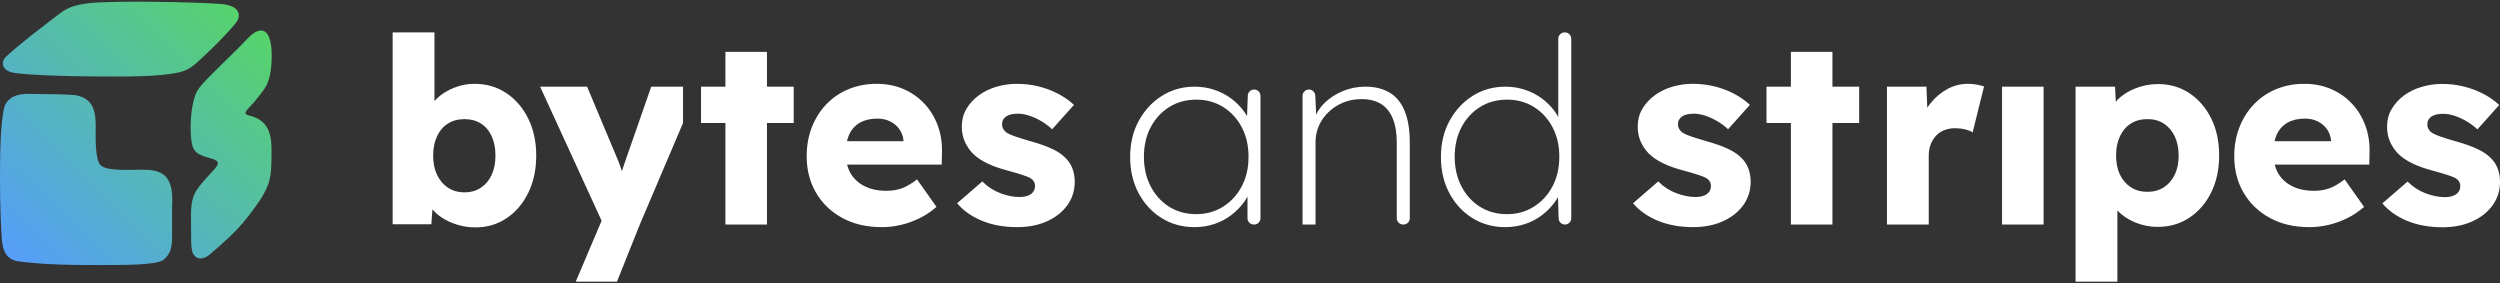
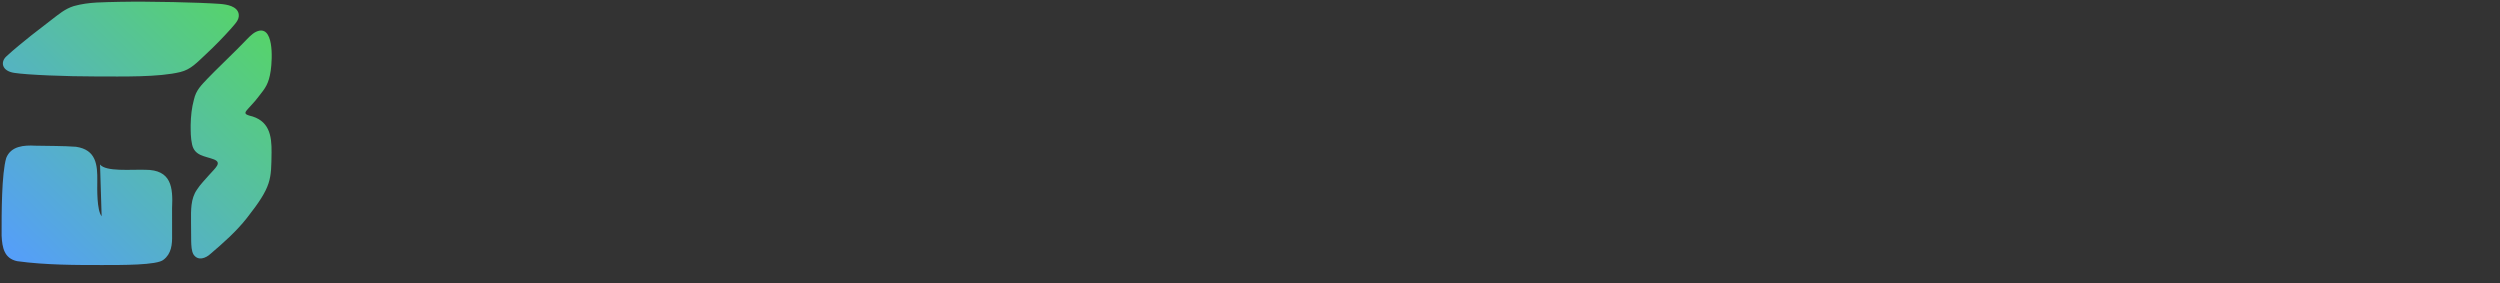
<svg xmlns="http://www.w3.org/2000/svg" width="600" height="68" viewBox="0 0 600 68">
  <rect x="0" y="0" width="600" height="68" fill="#333333" stroke="none" />
  <defs>
    <linearGradient id="logo-gradient" x1="0%" y1="100%" x2="100%" y2="0%">
      <stop offset="0%" stop-color="#559cff" />
      <stop offset="100%" stop-color="#56d85f" />
    </linearGradient>
  </defs>
-   <path fill="url(#logo-gradient)" d="M24.01,39.484c1.416,1.761,7.311,1.165,10.812,1.263,6.33-.024,6.718,4.183,6.474,9.214.006,2.216.011,4.197.005,6.391.056,2.374-.184,4.564-2.055,5.98-1.489,1.34-10.126,1.271-14.723,1.278-5.929.009-13.689.006-20.407-.928-3.1-.657-3.588-3.219-3.73-6.123C.214,54.273.038,49.215.002,44.139c-.013-5.36-.008-14.889,1.114-18.663,1.151-2.862,4.257-3.076,6.945-2.93,2.985.068,6.816.032,9.801.26,4.867.718,5.155,4.371,5.105,8.215-.024,1.875-.134,7.001,1.043,8.463ZM3.389,17.486c3.197.499,12.54.863,19.718.863,6.382,0,14.992.207,20.181-1.065,2.542-.623,3.934-2.228,6.238-4.368,2.031-1.886,4.141-4.061,5.804-5.923.954-1.159,2.192-2.177,1.962-3.635-.366-1.903-2.85-2.283-4.456-2.421-4.99-.371-17.177-.636-24.035-.498-3.918.116-7.433-.005-11.08,1.015-2.153.662-3.727,2.054-5.37,3.299-1.606,1.242-3.24,2.506-4.855,3.755-1.885,1.512-4.225,3.405-5.913,4.972-1.537,1.35-1.187,3.539,1.805,4.006ZM45.883,39.162,49.826,18.843c-1.566,1.66-2.767,2.791-3.275,5.032-.558,2.042-.748,4.014-.792,6.126,0,1.557-.011,3.082.331,4.62.579,2.789,3.038,2.81,5.189,3.613s.346,2.108-1.134,3.812c-.965,1.112-2.044,2.187-2.847,3.427-1.591,2.257-1.452,5.016-1.451,7.726.012,1.707.016,2.942.036,4.658.031.999.063,2.413.57,3.237,1.062,1.566,2.883.942,4.113-.207,3.163-2.703,6.153-5.338,8.703-8.581,5.987-7.613,5.808-9.171,5.905-15.673.063-4.229-.596-7.812-5.363-8.897-.631-.221-1.261-.411-.665-1.175.532-.682,2.004-2.113,2.902-3.357,1.613-2.033,2.463-3.067,2.926-6.242.434-2.973.762-11.268-3.471-9.351-1.09.494-2.022,1.612-2.951,2.543-1.259,1.372-7.414,7.269-8.726,8.689Z" />
-   <path fill="#fff" d="M257.441,40.585c.331.934.498,1.942.498,3.022,0,2.118-.592,3.999-1.776,5.639-1.184,1.642-2.814,2.929-4.891,3.864-2.078.935-4.446,1.402-7.104,1.402-3.24,0-6.097-.52-8.568-1.557-2.472-1.038-4.434-2.431-5.888-4.175l6.044-5.235c1.287,1.289,2.742,2.234,4.362,2.836,1.62.602,3.156.904,4.611.904.582,0,1.1-.063,1.558-.187.457-.124.841-.301,1.152-.529.312-.228.551-.498.717-.811.165-.312.249-.675.249-1.09,0-.831-.374-1.474-1.121-1.932-.374-.207-.997-.457-1.87-.747-.872-.29-1.994-.624-3.365-.997-1.953-.498-3.645-1.09-5.078-1.776-1.433-.685-2.608-1.485-3.521-2.399-.831-.873-1.474-1.839-1.931-2.897-.458-1.06-.686-2.253-.686-3.583,0-1.536.364-2.928,1.091-4.175.726-1.246,1.703-2.326,2.928-3.24,1.225-.914,2.638-1.61,4.238-2.088,1.598-.477,3.249-.716,4.953-.716,1.828,0,3.573.208,5.235.623,1.66.415,3.209.997,4.642,1.744,1.433.748,2.711,1.642,3.832,2.68l-5.234,5.858c-.748-.706-1.589-1.34-2.524-1.9-.934-.561-1.9-1.007-2.897-1.34-.997-.332-1.911-.498-2.742-.498-.623,0-1.174.053-1.651.156-.479.104-.884.271-1.215.499-.334.229-.583.498-.748.81-.166.311-.249.676-.249,1.09s.114.81.342,1.184.551.686.966.934c.415.25,1.08.529,1.994.842.913.312,2.16.696,3.739,1.152,1.951.54,3.635,1.143,5.047,1.807,1.412.665,2.533,1.455,3.365,2.368.664.707,1.162,1.526,1.496,2.462ZM225.072,30.148c.748,2.036,1.08,4.259.997,6.668l-.062,2.68h-22.712c.191.724.454,1.403.809,2.025.769,1.35,1.89,2.399,3.365,3.147,1.474.747,3.23,1.122,5.265,1.122,1.412,0,2.67-.208,3.77-.623,1.1-.415,2.296-1.122,3.583-2.119l4.674,6.606c-1.288,1.122-2.66,2.035-4.113,2.741-1.455.707-2.939,1.236-4.455,1.589-1.517.352-3.022.529-4.518.529-3.655,0-6.833-.737-9.534-2.212-2.701-1.474-4.798-3.489-6.293-6.045-1.496-2.554-2.243-5.473-2.243-8.754,0-2.534.414-4.861,1.246-6.979.831-2.118,1.994-3.957,3.489-5.514,1.496-1.558,3.272-2.763,5.328-3.615,2.056-.851,4.309-1.277,6.761-1.277,2.326,0,4.455.415,6.387,1.246,1.932.831,3.604,1.994,5.016,3.49s2.493,3.262,3.24,5.297ZM216.847,33.824c-.084-1.038-.405-1.963-.966-2.773-.561-.81-1.299-1.443-2.212-1.901-.914-.457-1.953-.685-3.115-.685-1.621,0-3.003.322-4.144.966-1.143.644-2.006,1.579-2.586,2.804-.238.5-.414,1.059-.554,1.652h13.577v-.063ZM150.19,38.311c-.342.989-.655,1.909-.946,2.775-.095-.32-.186-.638-.301-.968-.333-.955-.685-1.848-1.059-2.68l-6.979-16.638h-11.278l14.76,32.173-6.209,14.623h9.893l5.483-13.709,10.37-24.364.004-8.724h-7.632l-6.106,17.51ZM302.516,23.004v29.367c0,.838-.679,1.518-1.517,1.518h-.081c-.838,0-1.518-.679-1.518-1.518v-5.197c-.243.44-.506.874-.81,1.294-.872,1.205-1.911,2.264-3.116,3.178s-2.554,1.62-4.05,2.118c-1.495.499-3.075.747-4.736.747-2.95,0-5.587-.726-7.913-2.181-2.327-1.454-4.166-3.448-5.515-5.982-1.35-2.533-2.025-5.421-2.025-8.661,0-3.281.695-6.19,2.087-8.724,1.392-2.533,3.25-4.527,5.577-5.982,2.327-1.454,4.923-2.181,7.789-2.181,1.661,0,3.241.25,4.736.748,1.496.499,2.845,1.194,4.05,2.088,1.205.894,2.244,1.942,3.116,3.146.256.354.485.721.698,1.093l.183-4.928c.03-.816.7-1.461,1.517-1.461h.011c.838,0,1.517.679,1.517,1.518ZM299.649,37.625c0-2.658-.54-5.016-1.62-7.073-1.081-2.056-2.565-3.677-4.455-4.861-1.891-1.183-4.041-1.775-6.449-1.775-2.452,0-4.623.592-6.512,1.775-1.891,1.184-3.375,2.805-4.455,4.861-1.081,2.057-1.62,4.414-1.62,7.073,0,2.617.529,4.964,1.589,7.042,1.059,2.077,2.533,3.718,4.424,4.923,1.889,1.205,4.081,1.807,6.574,1.807,2.367,0,4.496-.592,6.387-1.776,1.89-1.184,3.385-2.804,4.486-4.86,1.1-2.057,1.651-4.434,1.651-7.135ZM184.071,12.451h-9.97v8.349h-5.857v8.724h5.857v24.364h9.97v-24.364h6.418v-8.724h-6.418v-8.349ZM472.312,20.116c-1.745,0-3.387.415-4.923,1.246-1.537.831-2.878,1.953-4.019,3.365-.297.367-.57.748-.823,1.14l-.205-5.066h-9.472v33.088h10.032v-16.575c0-.997.156-1.89.468-2.68.311-.789.737-1.474,1.277-2.057.539-.581,1.205-1.028,1.994-1.339.789-.312,1.641-.468,2.555-.468.831,0,1.63.094,2.399.281s1.38.426,1.838.716l2.742-11.029c-.54-.166-1.132-.311-1.776-.437-.645-.124-1.34-.186-2.087-.186ZM439.785,12.451h-9.97v8.349h-5.857v8.724h5.857v24.364h9.97v-24.364h6.418v-8.724h-6.418v-8.349ZM418.163,38.124c-.832-.913-1.953-1.703-3.365-2.368-1.412-.664-3.095-1.267-5.047-1.807-1.579-.457-2.826-.841-3.739-1.152-.914-.312-1.579-.592-1.994-.842-.415-.249-.738-.56-.966-.934s-.342-.768-.342-1.184.083-.779.249-1.09c.165-.312.414-.581.748-.81.332-.228.737-.395,1.215-.499.477-.103,1.028-.156,1.651-.156.831,0,1.745.166,2.742.498.997.333,1.963.779,2.897,1.34.935.56,1.776,1.194,2.524,1.9l5.234-5.858c-1.121-1.038-2.399-1.931-3.832-2.68-1.433-.747-2.982-1.329-4.642-1.744-1.663-.415-3.408-.623-5.235-.623-1.704,0-3.355.239-4.953.716-1.601.478-3.013,1.174-4.238,2.088s-2.202,1.994-2.928,3.24c-.727,1.247-1.091,2.639-1.091,4.175,0,1.33.228,2.523.686,3.583.457,1.059,1.1,2.025,1.931,2.897.913.914,2.088,1.714,3.521,2.399,1.433.686,3.125,1.278,5.078,1.776,1.371.373,2.493.707,3.365.997.873.291,1.496.54,1.87.747.747.458,1.121,1.101,1.121,1.932,0,.415-.084.778-.249,1.09-.166.312-.405.582-.717.811-.311.228-.695.405-1.152.529-.458.124-.976.187-1.558.187-1.455,0-2.991-.301-4.611-.904-1.62-.602-3.075-1.547-4.362-2.836l-6.044,5.235c1.454,1.744,3.415,3.137,5.888,4.175,2.471,1.038,5.328,1.557,8.568,1.557,2.658,0,5.026-.467,7.104-1.402,2.076-.934,3.707-2.222,4.891-3.864,1.184-1.64,1.776-3.52,1.776-5.639,0-1.08-.166-2.088-.498-3.022-.334-.935-.832-1.755-1.496-2.462ZM333.516,22.234c-1.601-.955-3.543-1.434-5.827-1.434-1.869,0-3.645.343-5.327,1.029-1.683.686-3.126,1.599-4.331,2.741-.96.91-1.671,1.895-2.156,2.949l-.208-4.585c-.037-.811-.705-1.449-1.516-1.449h-.023c-.838,0-1.518.679-1.518,1.518v30.885h3.115v-19.816c0-1.37.271-2.669.81-3.895.54-1.225,1.309-2.315,2.306-3.271.997-.955,2.159-1.714,3.49-2.275,1.328-.561,2.804-.842,4.424-.842,1.869,0,3.427.385,4.673,1.153,1.246.769,2.191,1.931,2.835,3.49.644,1.557.966,3.542.966,5.951v17.986c0,.838.679,1.518,1.518,1.518h.081c.838,0,1.518-.679,1.518-1.518v-18.111c0-3.074-.405-5.608-1.215-7.602-.81-1.994-2.016-3.468-3.614-4.424ZM377.103,9.295v43.076c0,.838-.679,1.518-1.518,1.518-.821,0-1.493-.652-1.517-1.473l-.151-5.113c-.225.395-.466.786-.74,1.165-.872,1.205-1.911,2.264-3.116,3.178-1.205.914-2.554,1.62-4.05,2.118-1.495.499-3.075.747-4.736.747-2.95,0-5.587-.726-7.913-2.181-2.327-1.454-4.166-3.448-5.515-5.982-1.35-2.533-2.025-5.421-2.025-8.661,0-3.281.695-6.19,2.087-8.724,1.392-2.533,3.25-4.527,5.577-5.982,2.327-1.454,4.923-2.181,7.789-2.181,1.661,0,3.241.25,4.736.748,1.496.499,2.845,1.194,4.05,2.088,1.205.894,2.244,1.942,3.116,3.146.304.42.566.857.81,1.303V9.295c0-.838.679-1.518,1.517-1.518h.081c.838,0,1.518.679,1.518,1.518ZM374.236,37.625c0-2.658-.54-5.016-1.62-7.073-1.081-2.056-2.565-3.677-4.455-4.861-1.891-1.183-4.041-1.775-6.449-1.775-2.452,0-4.622.592-6.512,1.775-1.891,1.184-3.375,2.805-4.455,4.861-1.081,2.057-1.62,4.414-1.62,7.073,0,2.617.529,4.964,1.589,7.042,1.059,2.077,2.533,3.718,4.424,4.923,1.89,1.205,4.081,1.807,6.574,1.807,2.367,0,4.496-.592,6.387-1.776,1.89-1.184,3.384-2.804,4.486-4.86,1.1-2.057,1.651-4.434,1.651-7.135ZM530.696,28.434c1.267,2.554,1.901,5.514,1.901,8.88,0,3.324-.634,6.273-1.901,8.849-1.268,2.576-3.012,4.601-5.234,6.075-2.222,1.476-4.767,2.213-7.633,2.213-1.87,0-3.657-.353-5.359-1.06-1.704-.706-3.137-1.661-4.3-2.867v17.074h-10.032V20.801h9.472l.182,3.615c.145-.167.279-.337.441-.499,1.121-1.122,2.543-2.026,4.268-2.711,1.723-.685,3.542-1.028,5.452-1.028,2.825,0,5.338.738,7.54,2.212,2.202,1.475,3.935,3.49,5.203,6.045ZM522.876,37.314c0-1.745-.311-3.272-.935-4.58-.623-1.308-1.485-2.326-2.586-3.054-1.1-.726-2.42-1.091-3.956-1.091s-2.867.353-3.988,1.06c-1.122.707-1.994,1.724-2.617,3.054-.624,1.33-.935,2.866-.935,4.611,0,1.786.311,3.324.935,4.611.623,1.289,1.495,2.296,2.617,3.022,1.121.727,2.451,1.091,3.988,1.091,1.495,0,2.804-.363,3.925-1.091,1.122-.726,1.994-1.733,2.617-3.022.624-1.287.935-2.825.935-4.611ZM480.491,53.889h9.97V20.801h-9.97v33.088ZM599.502,40.616c-.334-.935-.832-1.755-1.496-2.462-.832-.913-1.953-1.703-3.365-2.368-1.412-.664-3.095-1.267-5.047-1.807-1.579-.457-2.826-.841-3.739-1.152-.914-.312-1.579-.592-1.994-.842-.415-.249-.738-.56-.966-.934-.228-.374-.342-.768-.342-1.184s.083-.779.249-1.091c.165-.311.414-.581.748-.81.332-.228.737-.395,1.215-.498.477-.103,1.028-.156,1.651-.156.831,0,1.745.166,2.742.499.997.333,1.963.779,2.897,1.34.935.56,1.776,1.194,2.524,1.901l5.234-5.858c-1.121-1.038-2.399-1.931-3.832-2.68-1.433-.747-2.982-1.329-4.642-1.744-1.663-.415-3.408-.623-5.235-.623-1.704,0-3.355.239-4.953.716-1.601.478-3.013,1.174-4.238,2.088-1.225.914-2.202,1.994-2.928,3.24-.727,1.247-1.091,2.639-1.091,4.175,0,1.33.228,2.524.686,3.583.457,1.059,1.1,2.025,1.931,2.898.913.914,2.088,1.713,3.521,2.399,1.433.685,3.125,1.278,5.078,1.776,1.371.373,2.493.707,3.365.997.873.291,1.496.54,1.87.747.747.458,1.121,1.101,1.121,1.932,0,.415-.084.778-.249,1.09-.166.312-.405.582-.717.811-.311.228-.695.405-1.152.529-.458.124-.976.187-1.558.187-1.455,0-2.991-.301-4.611-.904-1.62-.602-3.075-1.547-4.362-2.836l-6.044,5.235c1.454,1.744,3.415,3.137,5.888,4.175,2.471,1.038,5.328,1.557,8.568,1.557,2.658,0,5.026-.467,7.104-1.402,2.077-.934,3.707-2.222,4.891-3.864,1.184-1.64,1.776-3.52,1.776-5.639,0-1.08-.166-2.087-.498-3.022ZM126.761,28.434c1.287,2.596,1.932,5.556,1.932,8.88,0,3.365-.635,6.346-1.901,8.941-1.267,2.597-3.001,4.633-5.202,6.107-2.203,1.475-4.695,2.212-7.477,2.212-1.496,0-2.929-.208-4.3-.623-1.37-.415-2.607-.976-3.707-1.683-.914-.586-1.668-1.271-2.324-2.015l-.261,3.573h-9.285V7.778h10.033v16.479c.594-.652,1.256-1.266,2.056-1.805,1.08-.726,2.263-1.298,3.551-1.714,1.287-.415,2.617-.623,3.988-.623,2.866,0,5.411.738,7.634,2.212,2.222,1.475,3.977,3.511,5.265,6.106ZM118.91,37.314c0-1.745-.302-3.281-.903-4.611-.603-1.329-1.465-2.347-2.586-3.054-1.122-.706-2.431-1.06-3.926-1.06-1.537,0-2.866.353-3.988,1.06-1.122.707-1.994,1.724-2.617,3.054-.623,1.33-.934,2.866-.934,4.611,0,1.786.312,3.333.934,4.642.623,1.309,1.495,2.337,2.617,3.085,1.122.748,2.451,1.122,3.988,1.122,1.496,0,2.804-.374,3.926-1.122,1.122-.747,1.983-1.775,2.586-3.085.602-1.308.903-2.856.903-4.642ZM567.692,30.148c.748,2.036,1.08,4.259.997,6.668l-.062,2.68h-22.712c.191.724.454,1.403.809,2.025.769,1.35,1.89,2.399,3.365,3.147,1.474.747,3.23,1.122,5.265,1.122,1.412,0,2.67-.208,3.77-.623,1.1-.415,2.296-1.122,3.583-2.119l4.674,6.606c-1.288,1.122-2.66,2.035-4.113,2.741-1.455.707-2.939,1.236-4.455,1.589-1.517.352-3.022.529-4.518.529-3.655,0-6.833-.737-9.534-2.212-2.701-1.474-4.798-3.489-6.293-6.045-1.496-2.554-2.243-5.473-2.243-8.754,0-2.534.414-4.861,1.246-6.979.831-2.118,1.994-3.957,3.489-5.514,1.496-1.558,3.272-2.763,5.328-3.615,2.056-.851,4.309-1.277,6.761-1.277,2.326,0,4.455.415,6.387,1.246,1.932.831,3.604,1.994,5.016,3.49s2.493,3.262,3.24,5.297ZM559.467,33.824c-.084-1.038-.405-1.963-.966-2.773-.561-.81-1.299-1.443-2.212-1.901-.914-.457-1.953-.685-3.115-.685-1.621,0-3.003.322-4.144.966-1.143.644-2.006,1.579-2.586,2.804-.238.5-.414,1.059-.554,1.652h13.577v-.063Z" />
+   <path fill="url(#logo-gradient)" d="M24.01,39.484c1.416,1.761,7.311,1.165,10.812,1.263,6.33-.024,6.718,4.183,6.474,9.214.006,2.216.011,4.197.005,6.391.056,2.374-.184,4.564-2.055,5.98-1.489,1.34-10.126,1.271-14.723,1.278-5.929.009-13.689.006-20.407-.928-3.1-.657-3.588-3.219-3.73-6.123c-.013-5.36-.008-14.889,1.114-18.663,1.151-2.862,4.257-3.076,6.945-2.93,2.985.068,6.816.032,9.801.26,4.867.718,5.155,4.371,5.105,8.215-.024,1.875-.134,7.001,1.043,8.463ZM3.389,17.486c3.197.499,12.54.863,19.718.863,6.382,0,14.992.207,20.181-1.065,2.542-.623,3.934-2.228,6.238-4.368,2.031-1.886,4.141-4.061,5.804-5.923.954-1.159,2.192-2.177,1.962-3.635-.366-1.903-2.85-2.283-4.456-2.421-4.99-.371-17.177-.636-24.035-.498-3.918.116-7.433-.005-11.08,1.015-2.153.662-3.727,2.054-5.37,3.299-1.606,1.242-3.24,2.506-4.855,3.755-1.885,1.512-4.225,3.405-5.913,4.972-1.537,1.35-1.187,3.539,1.805,4.006ZM45.883,39.162,49.826,18.843c-1.566,1.66-2.767,2.791-3.275,5.032-.558,2.042-.748,4.014-.792,6.126,0,1.557-.011,3.082.331,4.62.579,2.789,3.038,2.81,5.189,3.613s.346,2.108-1.134,3.812c-.965,1.112-2.044,2.187-2.847,3.427-1.591,2.257-1.452,5.016-1.451,7.726.012,1.707.016,2.942.036,4.658.031.999.063,2.413.57,3.237,1.062,1.566,2.883.942,4.113-.207,3.163-2.703,6.153-5.338,8.703-8.581,5.987-7.613,5.808-9.171,5.905-15.673.063-4.229-.596-7.812-5.363-8.897-.631-.221-1.261-.411-.665-1.175.532-.682,2.004-2.113,2.902-3.357,1.613-2.033,2.463-3.067,2.926-6.242.434-2.973.762-11.268-3.471-9.351-1.09.494-2.022,1.612-2.951,2.543-1.259,1.372-7.414,7.269-8.726,8.689Z" />
</svg>